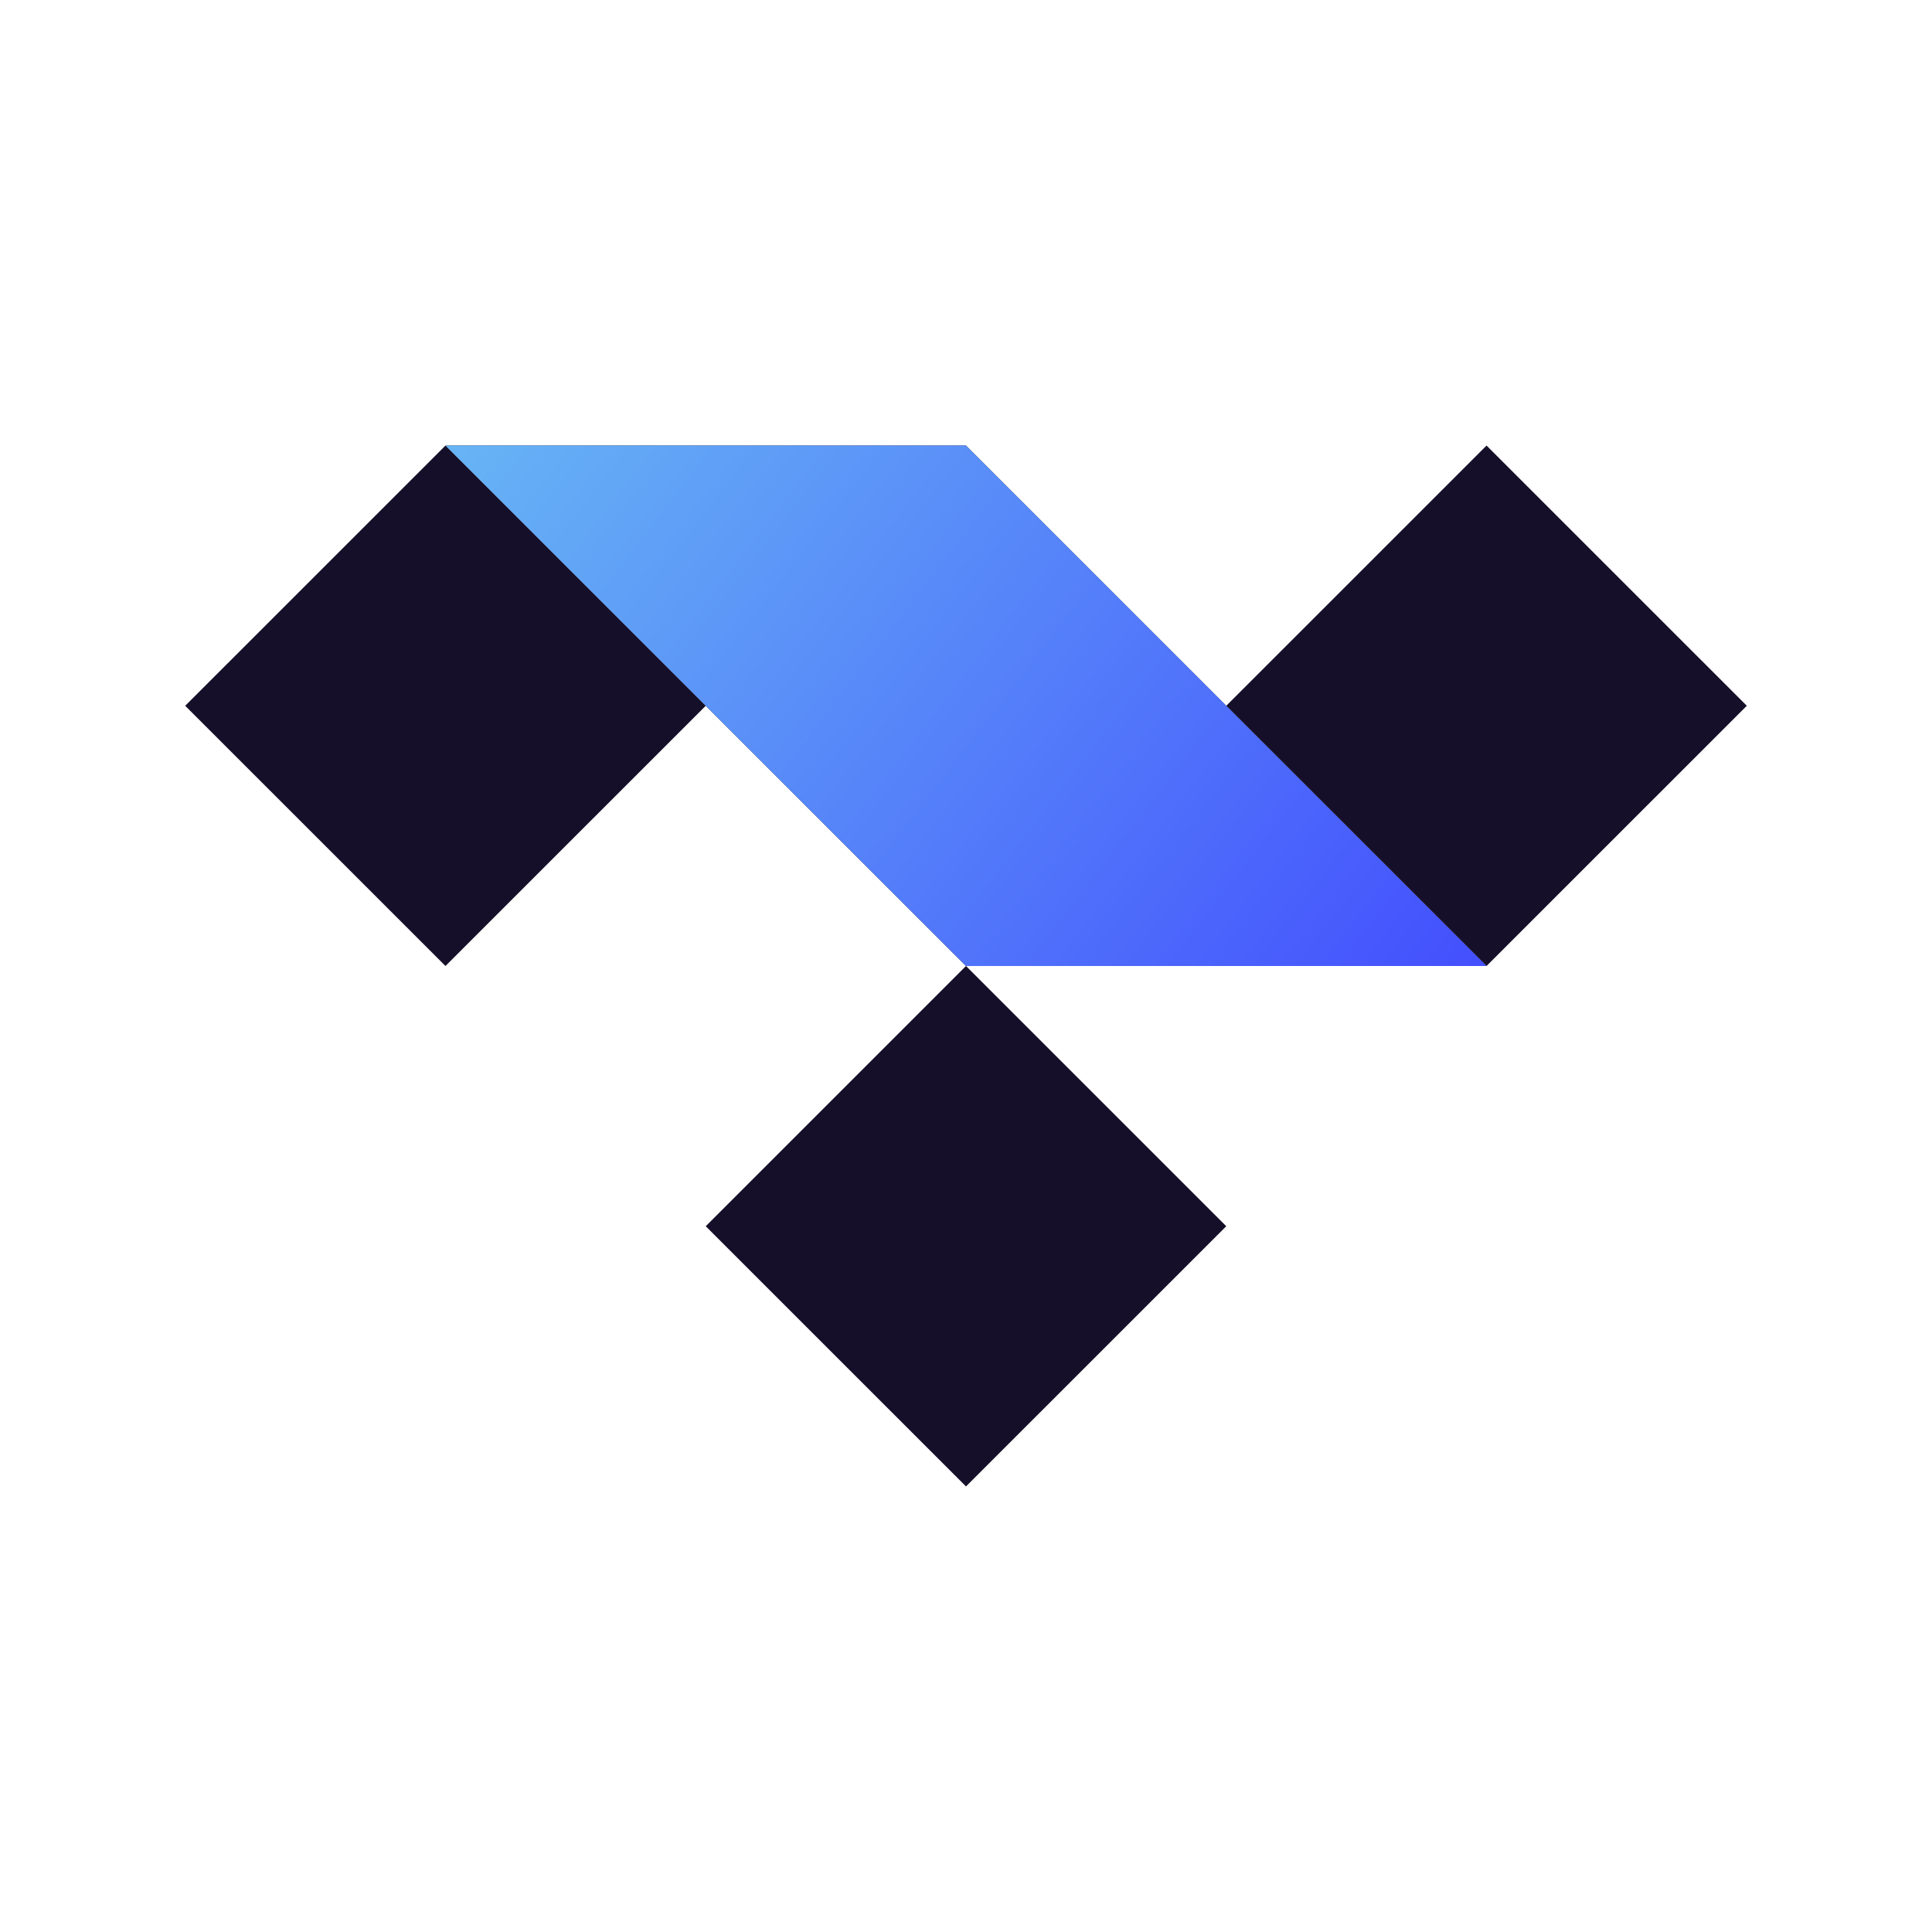
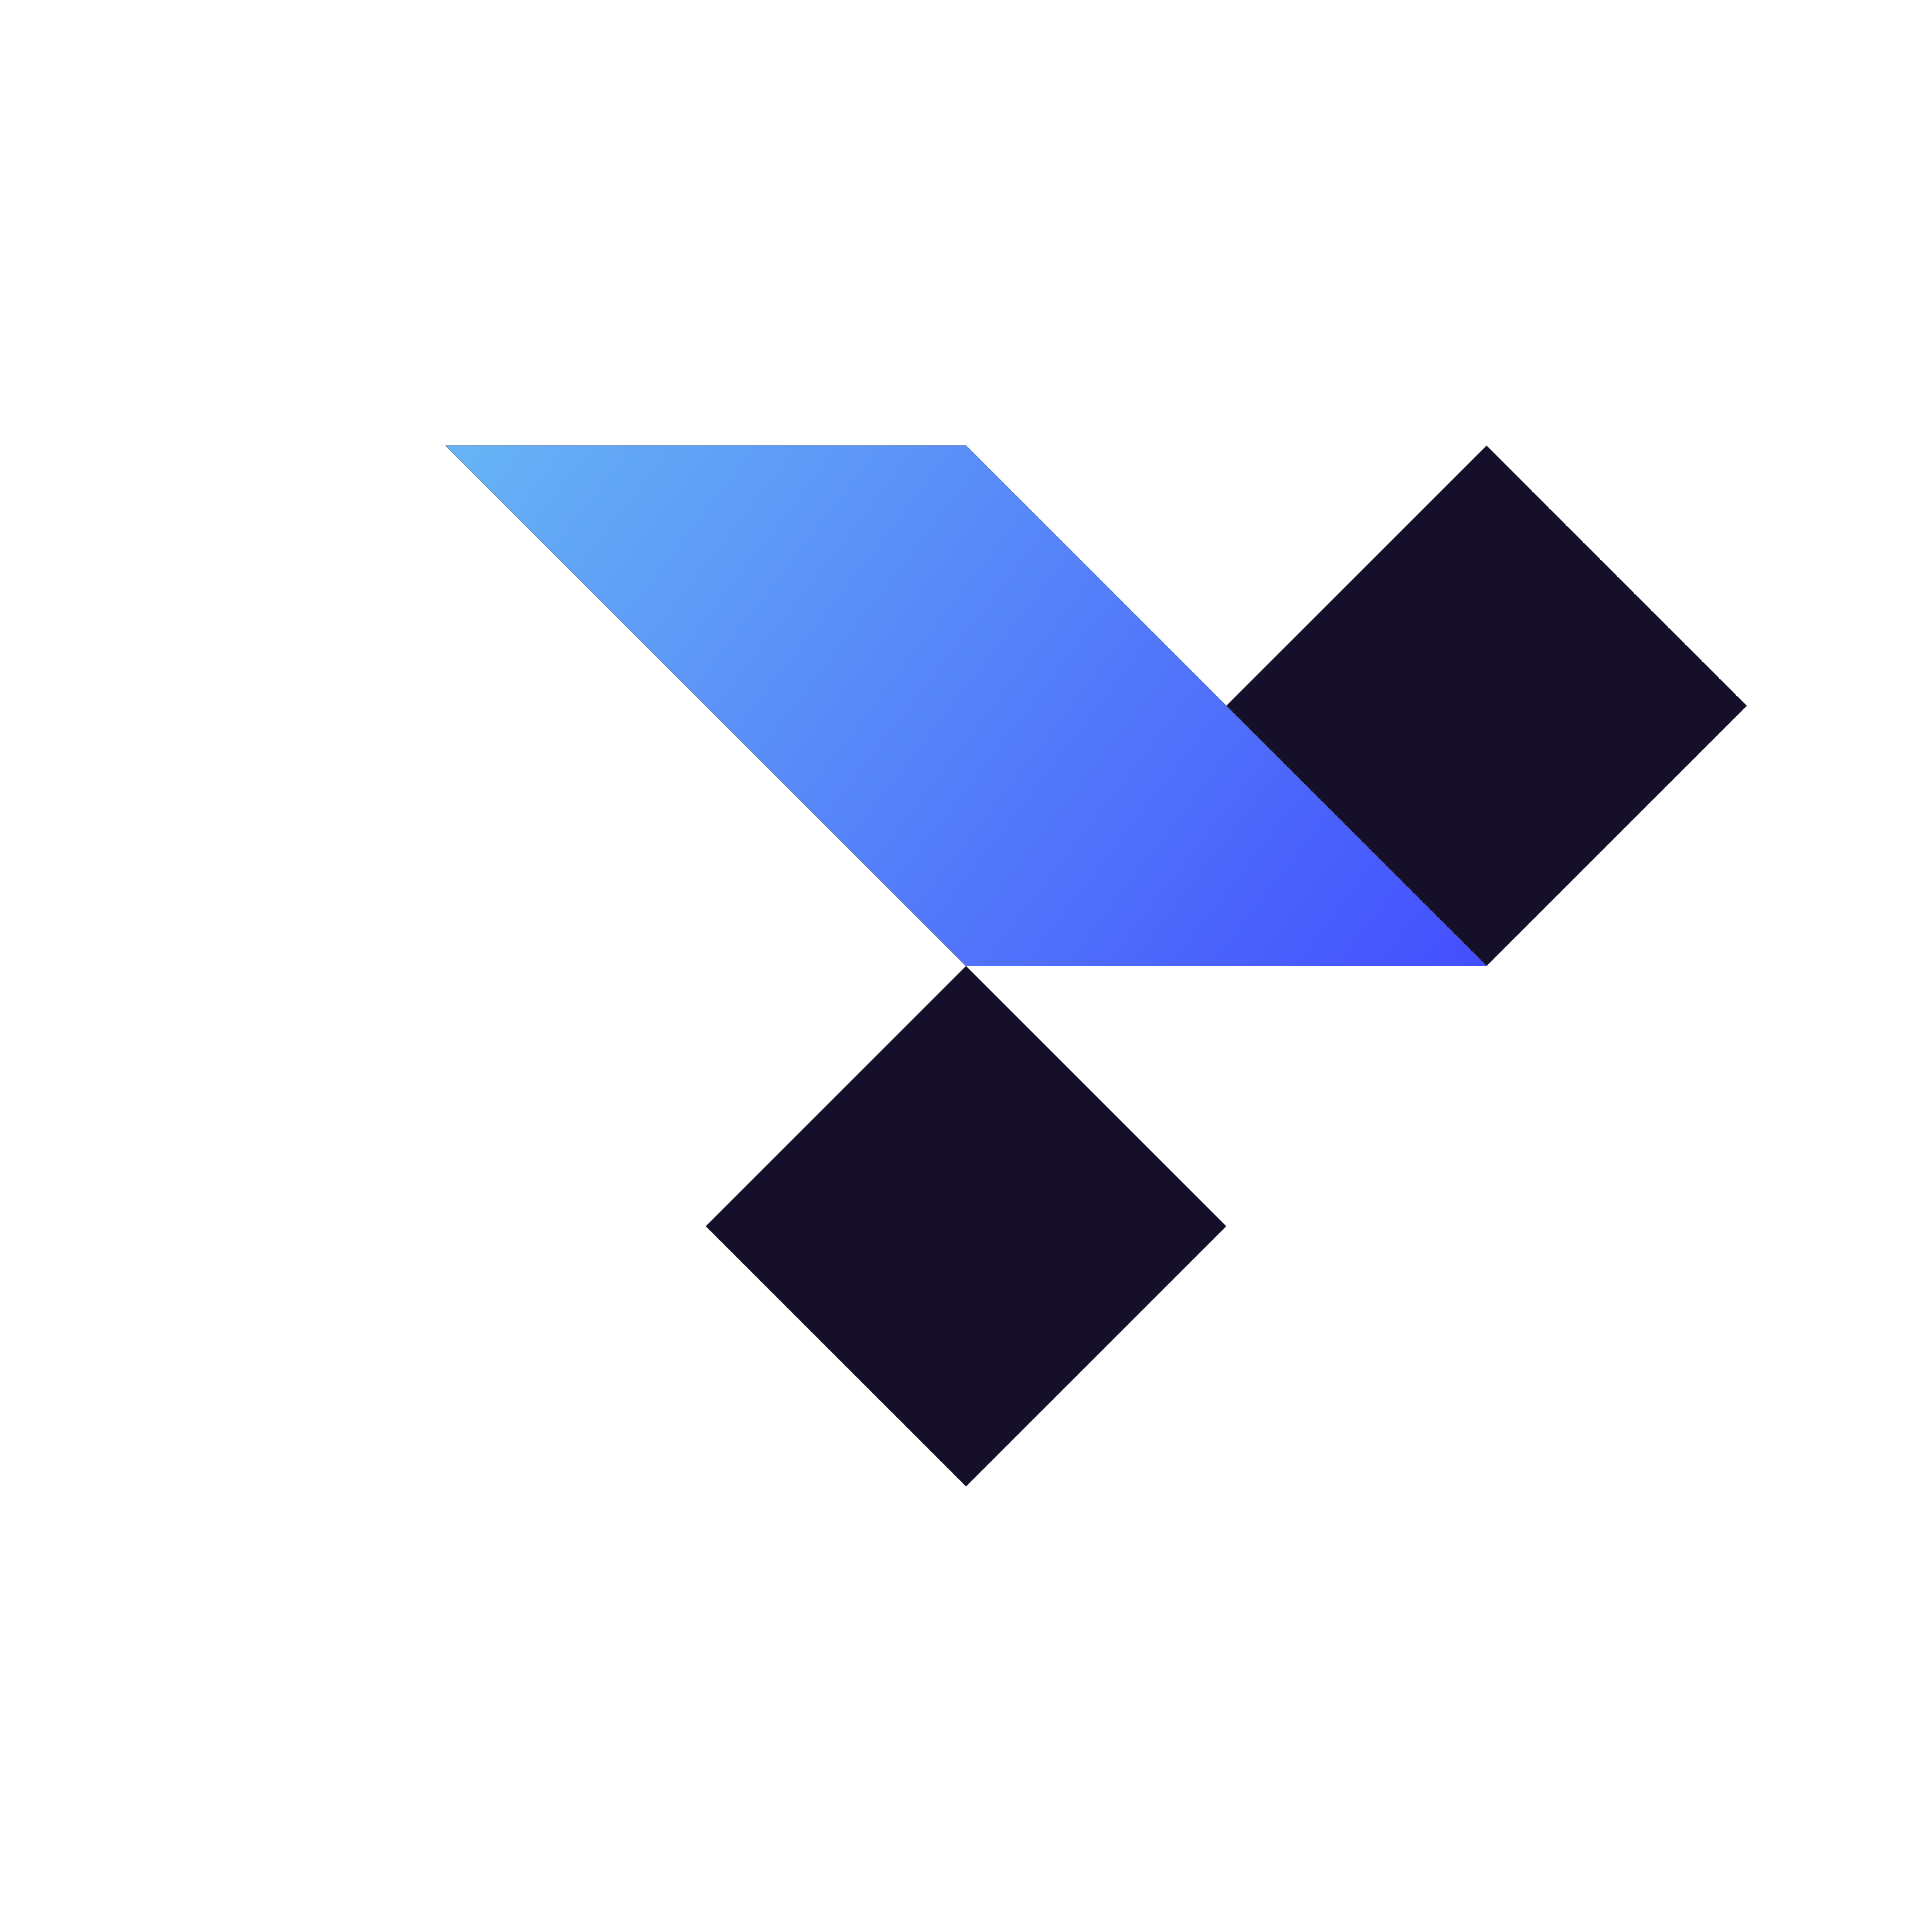
<svg xmlns="http://www.w3.org/2000/svg" width="512" height="512" viewBox="0 0 512 512" fill="none">
-   <path d="M118.054 118.077L187.027 187.038L118.054 256L49.081 187.038L118.054 118.077Z" fill="#160F29" />
  <path d="M393.946 118.077L462.919 187.038L393.946 256L324.973 187.038L393.946 118.077Z" fill="#160F29" />
  <path d="M256 256L324.973 324.962L256 393.923L187.027 324.962L256 256Z" fill="#160F29" />
-   <path d="M256 118.077H118.054L256 256H393.946L256 118.077Z" fill="#160F29" />
+   <path d="M256 118.077H118.054L256 256H393.946L256 118.077" fill="#160F29" />
  <path d="M256 118.077H118.054L256 256H393.946L256 118.077Z" fill="url(#paint0_linear_529_7359)" />
  <defs>
    <linearGradient id="paint0_linear_529_7359" x1="1.964" y1="-92.044" x2="1017.2" y2="690.533" gradientUnits="userSpaceOnUse">
      <stop stop-color="#81FEEF" />
      <stop offset="0.45" stop-color="#3D3DFF" />
      <stop offset="1" stop-color="#160F29" />
    </linearGradient>
  </defs>
</svg>